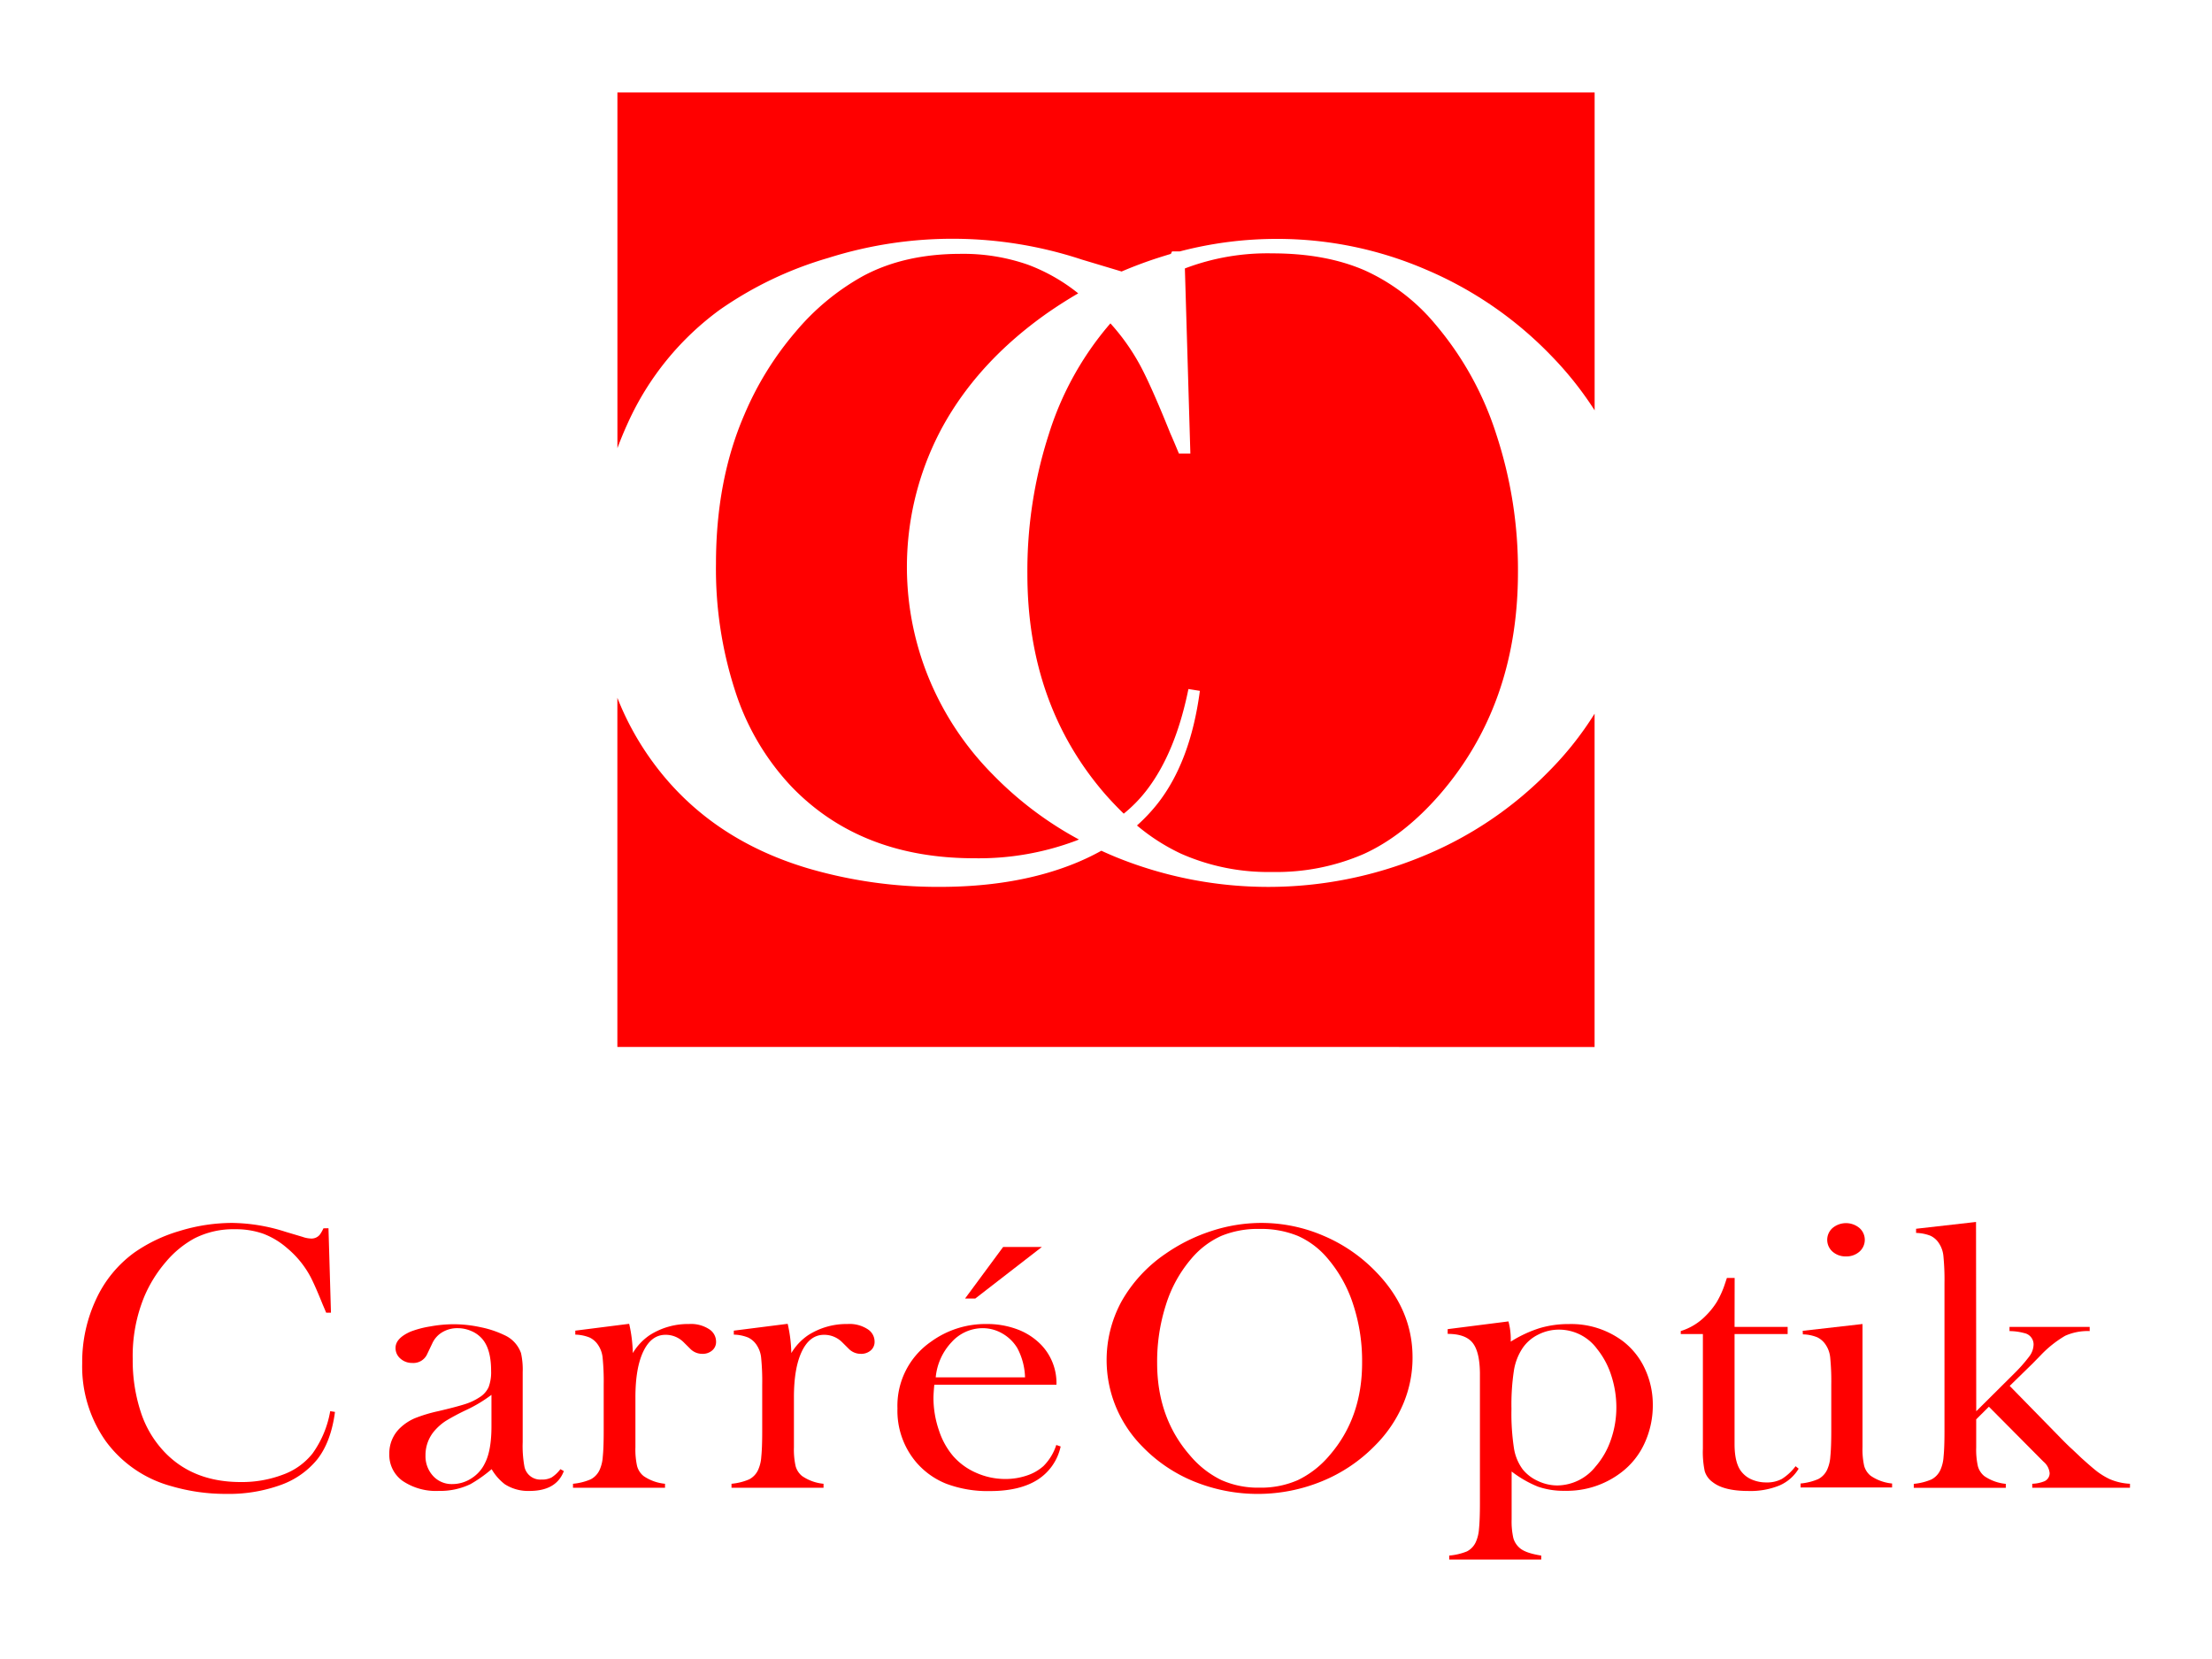
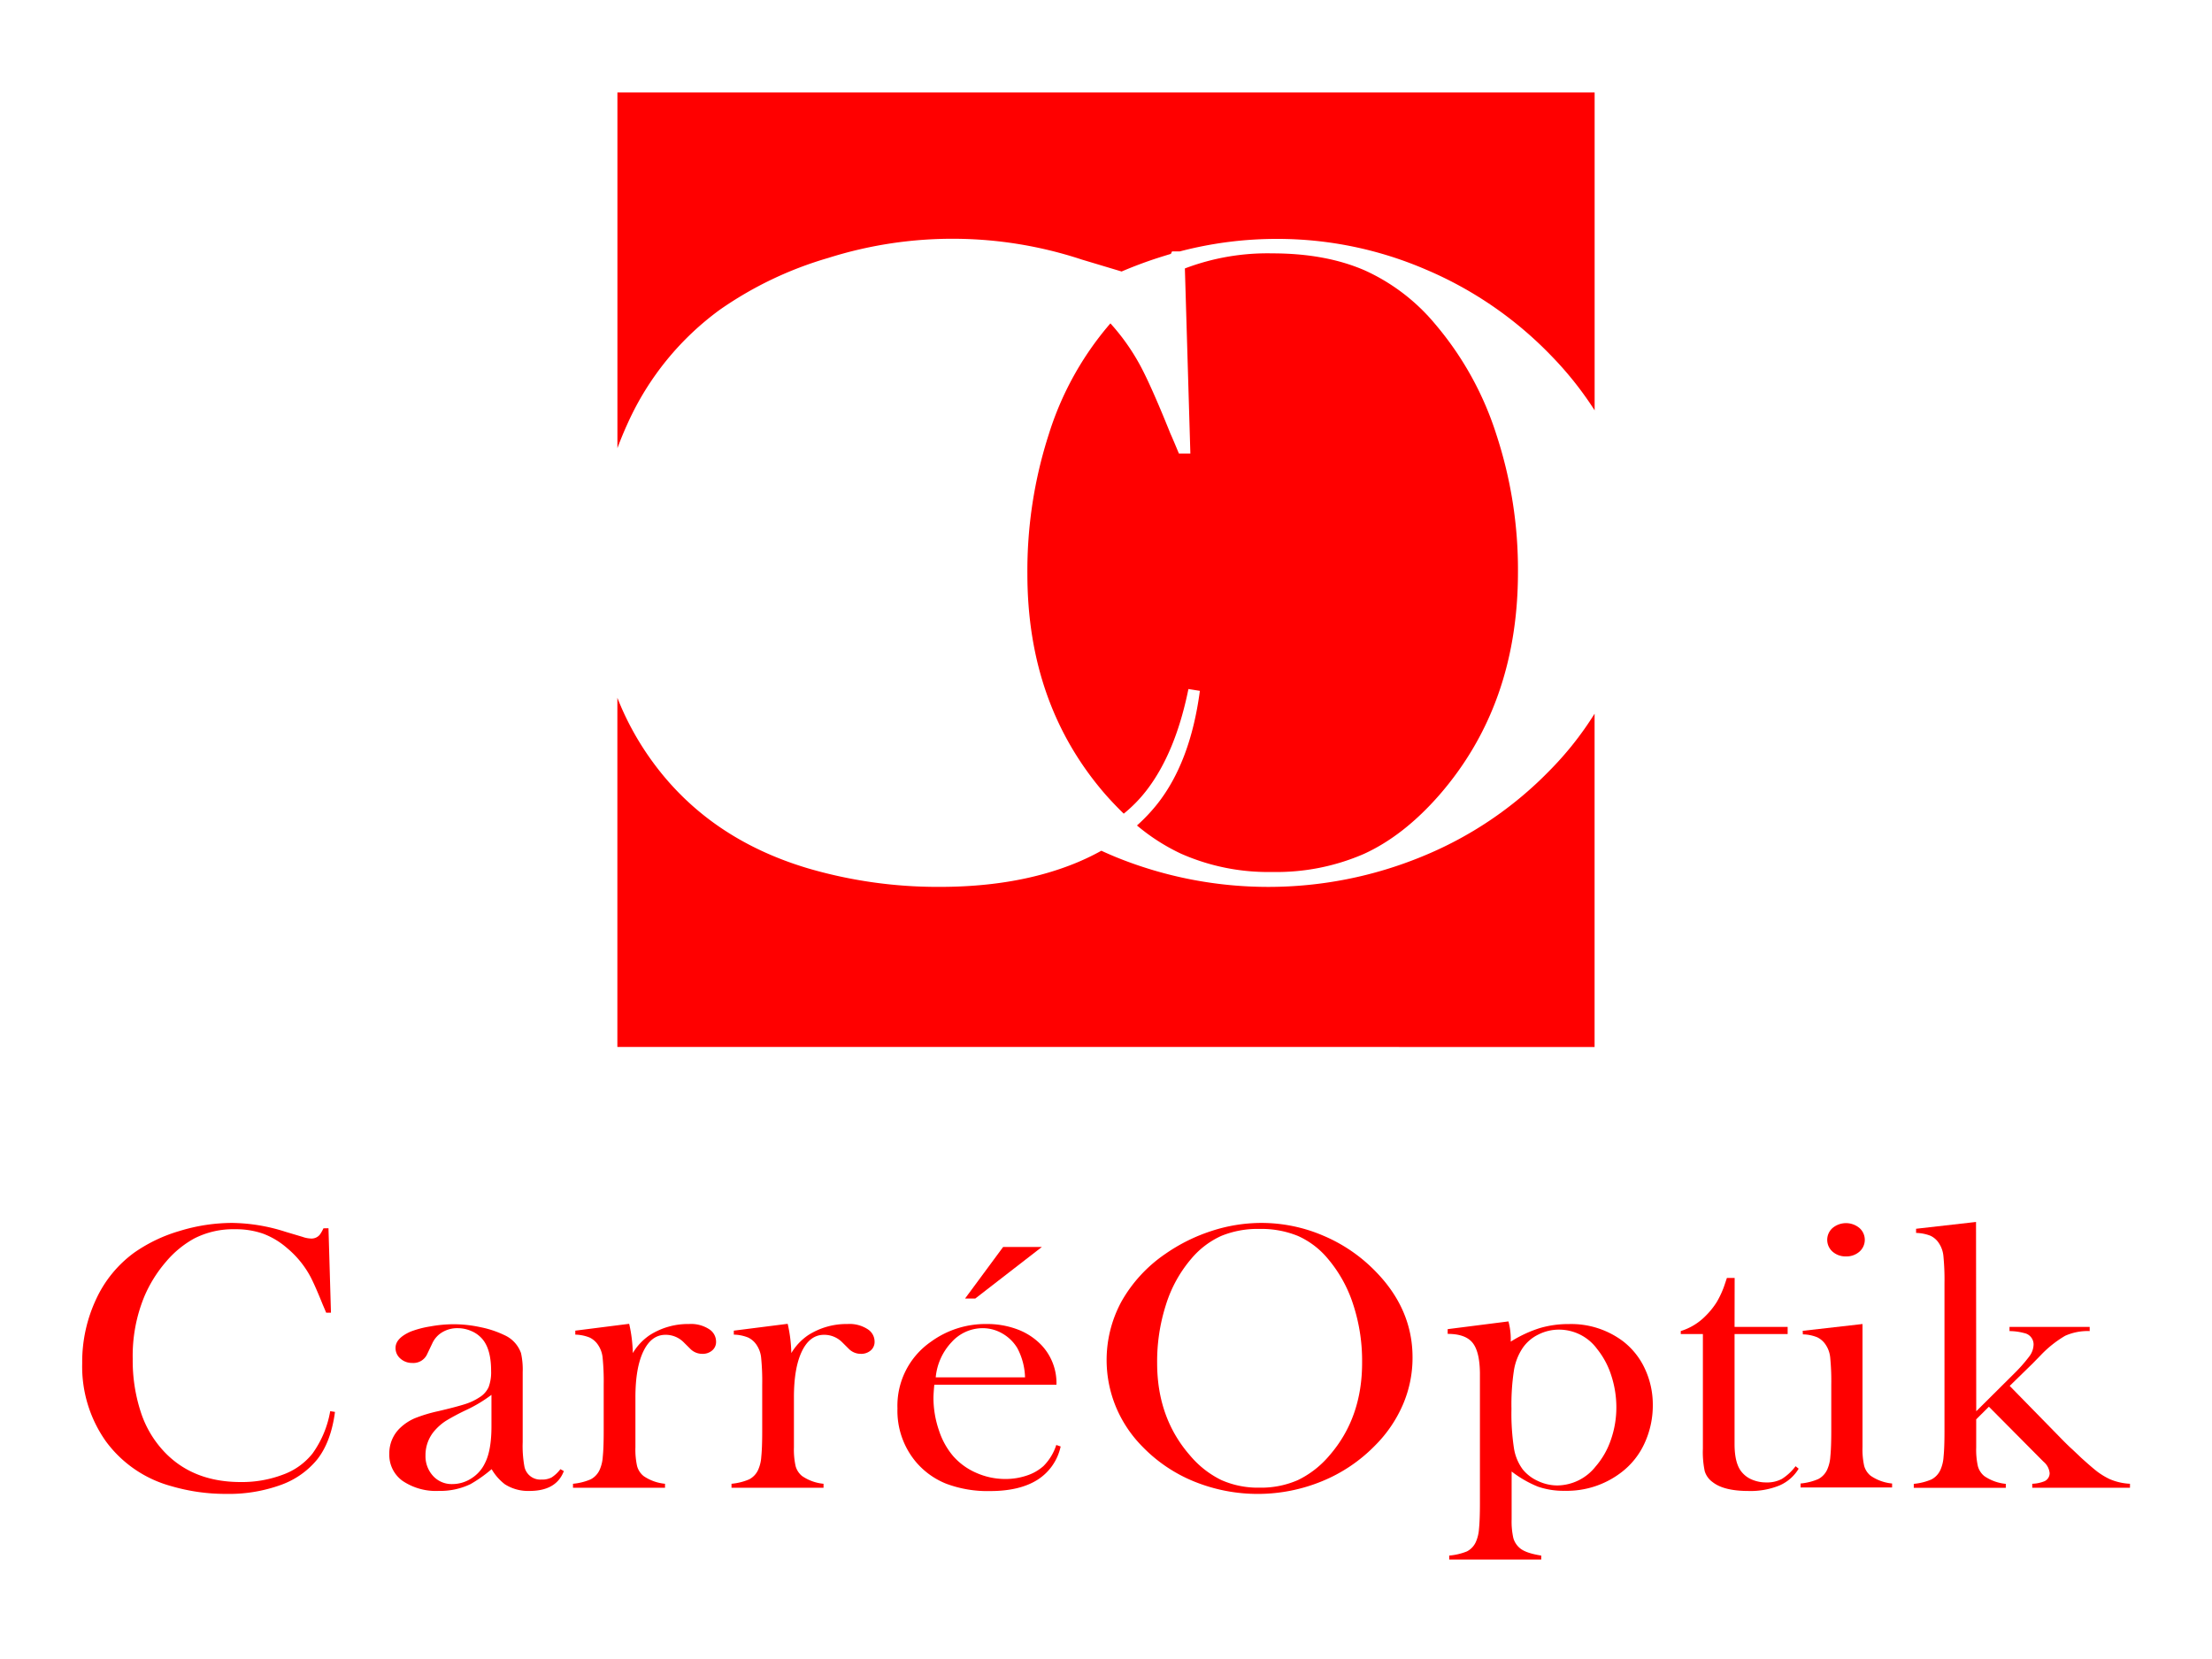
<svg xmlns="http://www.w3.org/2000/svg" width="500" height="375" viewBox="0 0 500 375">
  <defs>
    <style>
      .cls-1 {
        fill: red;
      }
    </style>
  </defs>
  <title>carre-optik-rappenauer</title>
  <g id="Einzelhandel">
    <g id="Carre_Optik" data-name="Carre Optik">
      <g>
        <path class="cls-1" d="M74.25,277.63l.56,19.09H73.73q-.52-1.24-.8-1.88-1.65-4.1-2.68-6.11a21.78,21.78,0,0,0-5.32-6.58,17.66,17.66,0,0,0-5.46-3.29,18.52,18.52,0,0,0-6.35-1,19.26,19.26,0,0,0-9.22,2.09,22.57,22.57,0,0,0-6.4,5.28A30,30,0,0,0,32.65,293,35.16,35.16,0,0,0,30,307.14a37.32,37.32,0,0,0,1.84,12.09,23.66,23.66,0,0,0,5.36,9Q43.66,335,54.39,335A26.13,26.13,0,0,0,64,333.31a15.06,15.06,0,0,0,6.64-4.76,23.07,23.07,0,0,0,4-9.57l1.08.17q-.89,6.75-4,10.72a18.8,18.8,0,0,1-8.31,5.81,34.46,34.46,0,0,1-12.26,2,43.64,43.64,0,0,1-12.42-1.75A27.17,27.17,0,0,1,23.9,325.75a29.23,29.23,0,0,1-5.32-17.58,33.43,33.43,0,0,1,3.11-14.42,27,27,0,0,1,8.66-10.61,34.81,34.81,0,0,1,10.24-4.89,40.71,40.71,0,0,1,11.93-1.82,40.82,40.82,0,0,1,12,2l3.86,1.15a6.26,6.26,0,0,0,2,.38,2.41,2.41,0,0,0,1.93-.9,8.46,8.46,0,0,0,.8-1.41Z" />
        <path class="cls-1" d="M126.67,332.09a7.76,7.76,0,0,1-2,1.88,4.63,4.63,0,0,1-2.28.47,3.66,3.66,0,0,1-3.86-3,25.81,25.81,0,0,1-.38-5.47v-15.8a17.14,17.14,0,0,0-.38-4.31,7,7,0,0,0-3.82-4.1,22.38,22.38,0,0,0-5.28-1.75,28.78,28.78,0,0,0-6.08-.68,29.74,29.74,0,0,0-5.3.49A22.16,22.16,0,0,0,92.8,301q-3.39,1.5-3.39,3.67a3.09,3.09,0,0,0,1.08,2.41,3.89,3.89,0,0,0,2.68,1,3.42,3.42,0,0,0,3.39-2l1.18-2.48a5.65,5.65,0,0,1,2.26-2.48,6.58,6.58,0,0,1,3.44-.9,7.69,7.69,0,0,1,3.08.64,6.74,6.74,0,0,1,2.42,1.71q2.07,2.31,2.07,7.3a9.62,9.62,0,0,1-.56,3.67,5.27,5.27,0,0,1-2.07,2.31,13,13,0,0,1-3.27,1.54q-2,.64-6,1.58a33.32,33.32,0,0,0-5.32,1.6,11.17,11.17,0,0,0-3.25,2.11A7.89,7.89,0,0,0,88,328.63a7.22,7.22,0,0,0,3,6.11A13.47,13.47,0,0,0,99.25,337a15.67,15.67,0,0,0,7.12-1.54,31,31,0,0,0,4.76-3.37,11.58,11.58,0,0,0,3,3.42,9.73,9.73,0,0,0,5.56,1.5q6.07,0,7.76-4.49Zm-15.58-9.7q0,5.43-1.45,8.29a8.24,8.24,0,0,1-3.07,3.48,7.92,7.92,0,0,1-4.34,1.3,5.67,5.67,0,0,1-4.34-1.84A6.56,6.56,0,0,1,96.18,329a8.4,8.4,0,0,1,2.2-5.77,12.12,12.12,0,0,1,2.39-2.05,50.24,50.24,0,0,1,4.74-2.52,31.86,31.86,0,0,0,5.58-3.37Z" />
        <path class="cls-1" d="M142.23,299.28a32.58,32.58,0,0,1,.81,6.57,12.85,12.85,0,0,1,3.81-4.05,16.05,16.05,0,0,1,8.89-2.52,7.5,7.5,0,0,1,4.66,1.24,3.32,3.32,0,0,1,1.46,2.73,2.5,2.5,0,0,1-.87,2,3.25,3.25,0,0,1-2.24.77,3.77,3.77,0,0,1-2.78-1.19l-1.46-1.45a5.73,5.73,0,0,0-4.09-1.66q-3.2,0-5,3.75t-1.79,10.45v8l0,3.24a17.2,17.2,0,0,0,.38,4.24,4.37,4.37,0,0,0,1.46,2.24,10.24,10.24,0,0,0,4.85,1.75v.9h-20.8v-.9a13.21,13.21,0,0,0,4-1,4.54,4.54,0,0,0,2-2.1,8.51,8.51,0,0,0,.73-3q.21-2,.21-5.72v-10.5a53.93,53.93,0,0,0-.24-6.14,6.23,6.23,0,0,0-1-2.87,4.79,4.79,0,0,0-1.93-1.72,9.2,9.2,0,0,0-3.25-.66v-.9l12.13-1.54Z" />
        <path class="cls-1" d="M178.06,299.28a32.58,32.58,0,0,1,.81,6.57,12.85,12.85,0,0,1,3.81-4.05,16.05,16.05,0,0,1,8.89-2.52,7.5,7.5,0,0,1,4.66,1.24,3.32,3.32,0,0,1,1.46,2.73,2.5,2.5,0,0,1-.87,2,3.25,3.25,0,0,1-2.24.77,3.77,3.77,0,0,1-2.78-1.19l-1.46-1.45a5.73,5.73,0,0,0-4.09-1.66q-3.2,0-5,3.75t-1.79,10.45v8l0,3.24a17.2,17.2,0,0,0,.38,4.24,4.37,4.37,0,0,0,1.46,2.24,10.24,10.24,0,0,0,4.85,1.75v.9h-20.8v-.9a13.21,13.21,0,0,0,4-1,4.54,4.54,0,0,0,2-2.1,8.51,8.51,0,0,0,.73-3q.21-2,.21-5.72v-10.5a53.94,53.94,0,0,0-.24-6.14,6.23,6.23,0,0,0-1-2.87,4.79,4.79,0,0,0-1.93-1.72,9.2,9.2,0,0,0-3.25-.66v-.9l12.13-1.54Z" />
        <path class="cls-1" d="M238.76,326.62a11.77,11.77,0,0,1-2.91,4.78,10.53,10.53,0,0,1-3.78,2.14,14.91,14.91,0,0,1-4.81.77,16.12,16.12,0,0,1-6.54-1.37,14.76,14.76,0,0,1-5.23-3.76,17.07,17.07,0,0,1-3.26-5.89A22.58,22.58,0,0,1,211,316q0-.94.19-3H238.8a12.46,12.46,0,0,0-3.44-9A14.54,14.54,0,0,0,230,300.5a19.43,19.43,0,0,0-7-1.22,20.93,20.93,0,0,0-12.56,4,17.58,17.58,0,0,0-7.58,15.08,18,18,0,0,0,4,11.88,17.43,17.43,0,0,0,7,5.13,26.58,26.58,0,0,0,9.93,1.67q6.68,0,10.71-2.54a11.86,11.86,0,0,0,5.25-7.54Zm-23.66-23.24a9.46,9.46,0,0,1,7-3.16,8.85,8.85,0,0,1,4.5,1.22,9.34,9.34,0,0,1,3.37,3.31,15,15,0,0,1,1.73,6.58H211.51A13.41,13.41,0,0,1,215.09,303.39Z" />
        <polygon class="cls-1" points="218.14 293.52 226.75 281.86 235.51 281.86 220.45 293.52 218.14 293.52" />
        <path class="cls-1" d="M311,287.46a35.86,35.86,0,0,0-11.86-8.14,35.46,35.46,0,0,0-14-2.89,36.41,36.41,0,0,0-11.29,1.82,39.51,39.51,0,0,0-10.45,5.19,32.17,32.17,0,0,0-9.88,10.71A27.73,27.73,0,0,0,252.24,318a28.11,28.11,0,0,0,6,9A34.13,34.13,0,0,0,270,334.91a38.22,38.22,0,0,0,28.82-.09,35.47,35.47,0,0,0,12-8.08,29.68,29.68,0,0,0,6.31-9.28,26.71,26.71,0,0,0,2.16-10.56Q319.32,296,311,287.46ZM300.5,329a21.64,21.64,0,0,1-7.13,5.56,20.7,20.7,0,0,1-8.68,1.71,20.35,20.35,0,0,1-8.64-1.73A21.66,21.66,0,0,1,269,329q-7.44-8.51-7.44-20.9a42,42,0,0,1,2-13.21,29.45,29.45,0,0,1,5.74-10.39,19.19,19.19,0,0,1,6.75-5.13,21.58,21.58,0,0,1,8.64-1.58,21.81,21.81,0,0,1,8.73,1.6,18.68,18.68,0,0,1,6.71,5.11,30.24,30.24,0,0,1,5.76,10.41,40.85,40.85,0,0,1,2,13Q307.93,320.46,300.5,329Z" />
        <path class="cls-1" d="M371.8,309.37a16.64,16.64,0,0,0-4.93-6.19,19.5,19.5,0,0,0-12.22-3.89,22.92,22.92,0,0,0-6.63.92,28.16,28.16,0,0,0-6.53,3.05v-.81a15.47,15.47,0,0,0-.52-3.76l-13.74,1.75v1.07q4,0,5.62,2t1.67,6.87v29.49q0,3.71-.21,5.72a8.64,8.64,0,0,1-.73,3,4.43,4.43,0,0,1-2,2.09,13.78,13.78,0,0,1-4,.94v.9h20.8v-.9q-3.53-.55-4.85-1.7a4.61,4.61,0,0,1-1.46-2.28,17.17,17.17,0,0,1-.38-4.24v-2.94l0-7.84a25.24,25.24,0,0,0,5.94,3.42,17.69,17.69,0,0,0,6.09.94,20.2,20.2,0,0,0,12.73-4.14,17.27,17.27,0,0,0,5.29-6.62,20.41,20.41,0,0,0,1.86-8.67A19.12,19.12,0,0,0,371.8,309.37Zm-7.67,16.06a18.09,18.09,0,0,1-3.47,6.07,11.17,11.17,0,0,1-8.67,4.27,10.26,10.26,0,0,1-4.34-1,9.38,9.38,0,0,1-3.44-2.61,10.9,10.9,0,0,1-2-4.83,51.91,51.91,0,0,1-.56-8.88,51.08,51.08,0,0,1,.56-8.69,12.69,12.69,0,0,1,2-5.1,9.16,9.16,0,0,1,3.52-3,10.27,10.27,0,0,1,4.69-1.11,10.66,10.66,0,0,1,8.58,4.36,18.49,18.49,0,0,1,3.21,6,23.1,23.1,0,0,1,1.15,7.2A22.06,22.06,0,0,1,364.13,325.43Z" />
        <path class="cls-1" d="M392.08,299.93h12v1.62h-12v24.86q0,4.49,1.69,6.41a5.91,5.91,0,0,0,2.34,1.67,8.17,8.17,0,0,0,3.14.6,7.1,7.1,0,0,0,3.52-.79,11.64,11.64,0,0,0,3.1-2.88l.7.56a9.42,9.42,0,0,1-4.35,3.8,17.3,17.3,0,0,1-7,1.24q-5.55,0-8.09-2a4.73,4.73,0,0,1-1.79-2.46,20.94,20.94,0,0,1-.42-5.15V301.55h-5v-.68a13.39,13.39,0,0,0,5.65-3.46,17.3,17.3,0,0,0,2.51-3.14,21.12,21.12,0,0,0,1.8-4l.47-1.41h1.75Z" />
        <path class="cls-1" d="M407.48,300.82,421,299.28v24.6l0,3.24a17.12,17.12,0,0,0,.38,4.23,4.36,4.36,0,0,0,1.46,2.23,10.26,10.26,0,0,0,4.85,1.75v.9H407v-.9a13.21,13.21,0,0,0,4-1,4.54,4.54,0,0,0,2-2.1,8.51,8.51,0,0,0,.73-3q.21-2,.21-5.72v-10.5a53.92,53.92,0,0,0-.24-6.14,6.24,6.24,0,0,0-1-2.87,4.79,4.79,0,0,0-1.93-1.72,9.2,9.2,0,0,0-3.25-.66Z" />
-         <path class="cls-1" d="M417.29,284a4.43,4.43,0,0,1-3.05-1.07,3.56,3.56,0,0,1,0-5.36,4.75,4.75,0,0,1,6.06,0,3.56,3.56,0,0,1,0,5.36A4.43,4.43,0,0,1,417.29,284Z" />
+         <path class="cls-1" d="M417.29,284a4.43,4.43,0,0,1-3.05-1.07,3.56,3.56,0,0,1,0-5.36,4.75,4.75,0,0,1,6.06,0,3.56,3.56,0,0,1,0,5.36A4.43,4.43,0,0,1,417.29,284" />
        <path class="cls-1" d="M446.71,319l8.55-8.5a35.32,35.32,0,0,0,3.52-4,4.61,4.61,0,0,0,.89-2.63,2.61,2.61,0,0,0-2.08-2.53,13,13,0,0,0-3.36-.46v-.94h18.12v.94a12.4,12.4,0,0,0-5.54,1.06,25.13,25.13,0,0,0-5.54,4.41l-1.88,1.92-5.12,5,12.12,12.39q1.5,1.5,2,1.92l2.11,2q2.54,2.29,3.67,3.14a16.77,16.77,0,0,0,2.68,1.61,13.11,13.11,0,0,0,4.61,1.06v.9H459.37v-.9a8,8,0,0,0,2.8-.59A2,2,0,0,0,463.3,333a3.81,3.81,0,0,0-1.36-2.58l-1-1-11.37-11.45-2.87,2.86v3.11l0,3.24a17.15,17.15,0,0,0,.38,4.24,4.36,4.36,0,0,0,1.46,2.24,10.25,10.25,0,0,0,4.85,1.75v.9h-20.8v-.9a13.17,13.17,0,0,0,4-1,4.55,4.55,0,0,0,2-2.11,8.57,8.57,0,0,0,.73-3q.21-2,.21-5.74V290.08a54.39,54.39,0,0,0-.24-6.14,6.3,6.3,0,0,0-1-2.9,4.63,4.63,0,0,0-1.93-1.71,9.55,9.55,0,0,0-3.25-.64v-.94l13.55-1.54Z" />
      </g>
      <g>
        <path class="cls-1" d="M142,95.43A64.59,64.59,0,0,1,162.73,70a83.24,83.24,0,0,1,24.47-11.69,93.18,93.18,0,0,1,57.33.36l9,2.7q4-1.71,8.13-3.05,1.52-.49,3-.93l.27-.56h1.75A86.14,86.14,0,0,1,288.71,54a84.77,84.77,0,0,1,33.53,6.9,85.75,85.75,0,0,1,28.36,19.47,77.88,77.88,0,0,1,9.85,12.38V20.89H139.56V101.3Q140.67,98.32,142,95.43Z" />
        <path class="cls-1" d="M257,186.59a45.42,45.42,0,0,0,9.94,6.37,48.65,48.65,0,0,0,20.65,4.14A49.49,49.49,0,0,0,308.34,193q8.95-4.09,17-13.29,17.78-20.44,17.78-50.39a97.68,97.68,0,0,0-4.89-31.12,72.3,72.3,0,0,0-13.78-24.89,44.66,44.66,0,0,0-16-12.21q-8.83-3.83-20.87-3.83a52.49,52.49,0,0,0-19.75,3.41l1.24,41.84h-2.59q-1.24-3-1.91-4.49-3.94-9.81-6.41-14.61A48.48,48.48,0,0,0,251,73.1l-.2.22a70.41,70.41,0,0,0-13.73,24.84,100.51,100.51,0,0,0-4.84,31.58q0,29.64,17.78,50,2,2.24,4,4.18a31.3,31.3,0,0,0,5.17-5.29q6.53-8.48,9.45-22.88l2.59.41q-2.14,16.14-9.68,25.64A39.27,39.27,0,0,1,257,186.59Z" />
-         <path class="cls-1" d="M236.72,70.77q3.44-2.39,7-4.46a41,41,0,0,0-11.37-6.48,44.29,44.29,0,0,0-15.19-2.45q-12.72,0-22.05,5A54,54,0,0,0,179.84,75a71.62,71.62,0,0,0-11.59,18.74q-6.41,14.81-6.41,33.71a89.22,89.22,0,0,0,4.39,28.9A56.58,56.58,0,0,0,179,177.9Q194.58,194,220.23,194a62.47,62.47,0,0,0,23.07-4l.58-.24A80.29,80.29,0,0,1,224.34,175,67.21,67.21,0,0,1,210,153.41a66.29,66.29,0,0,1,3.09-57Q221.19,81.71,236.72,70.77Z" />
        <path class="cls-1" d="M350.14,174.31a84.83,84.83,0,0,1-28.75,19.32,91.39,91.39,0,0,1-68.92.2q-1.79-.73-3.52-1.53a54.83,54.83,0,0,1-7.29,3.37q-12.66,4.8-29.31,4.8a104.35,104.35,0,0,1-29.71-4.19q-22.62-6.74-35.33-24.36a64.57,64.57,0,0,1-7.76-14.19v78.93H360.44V161.32A73.89,73.89,0,0,1,350.14,174.31Z" />
      </g>
    </g>
  </g>
</svg>